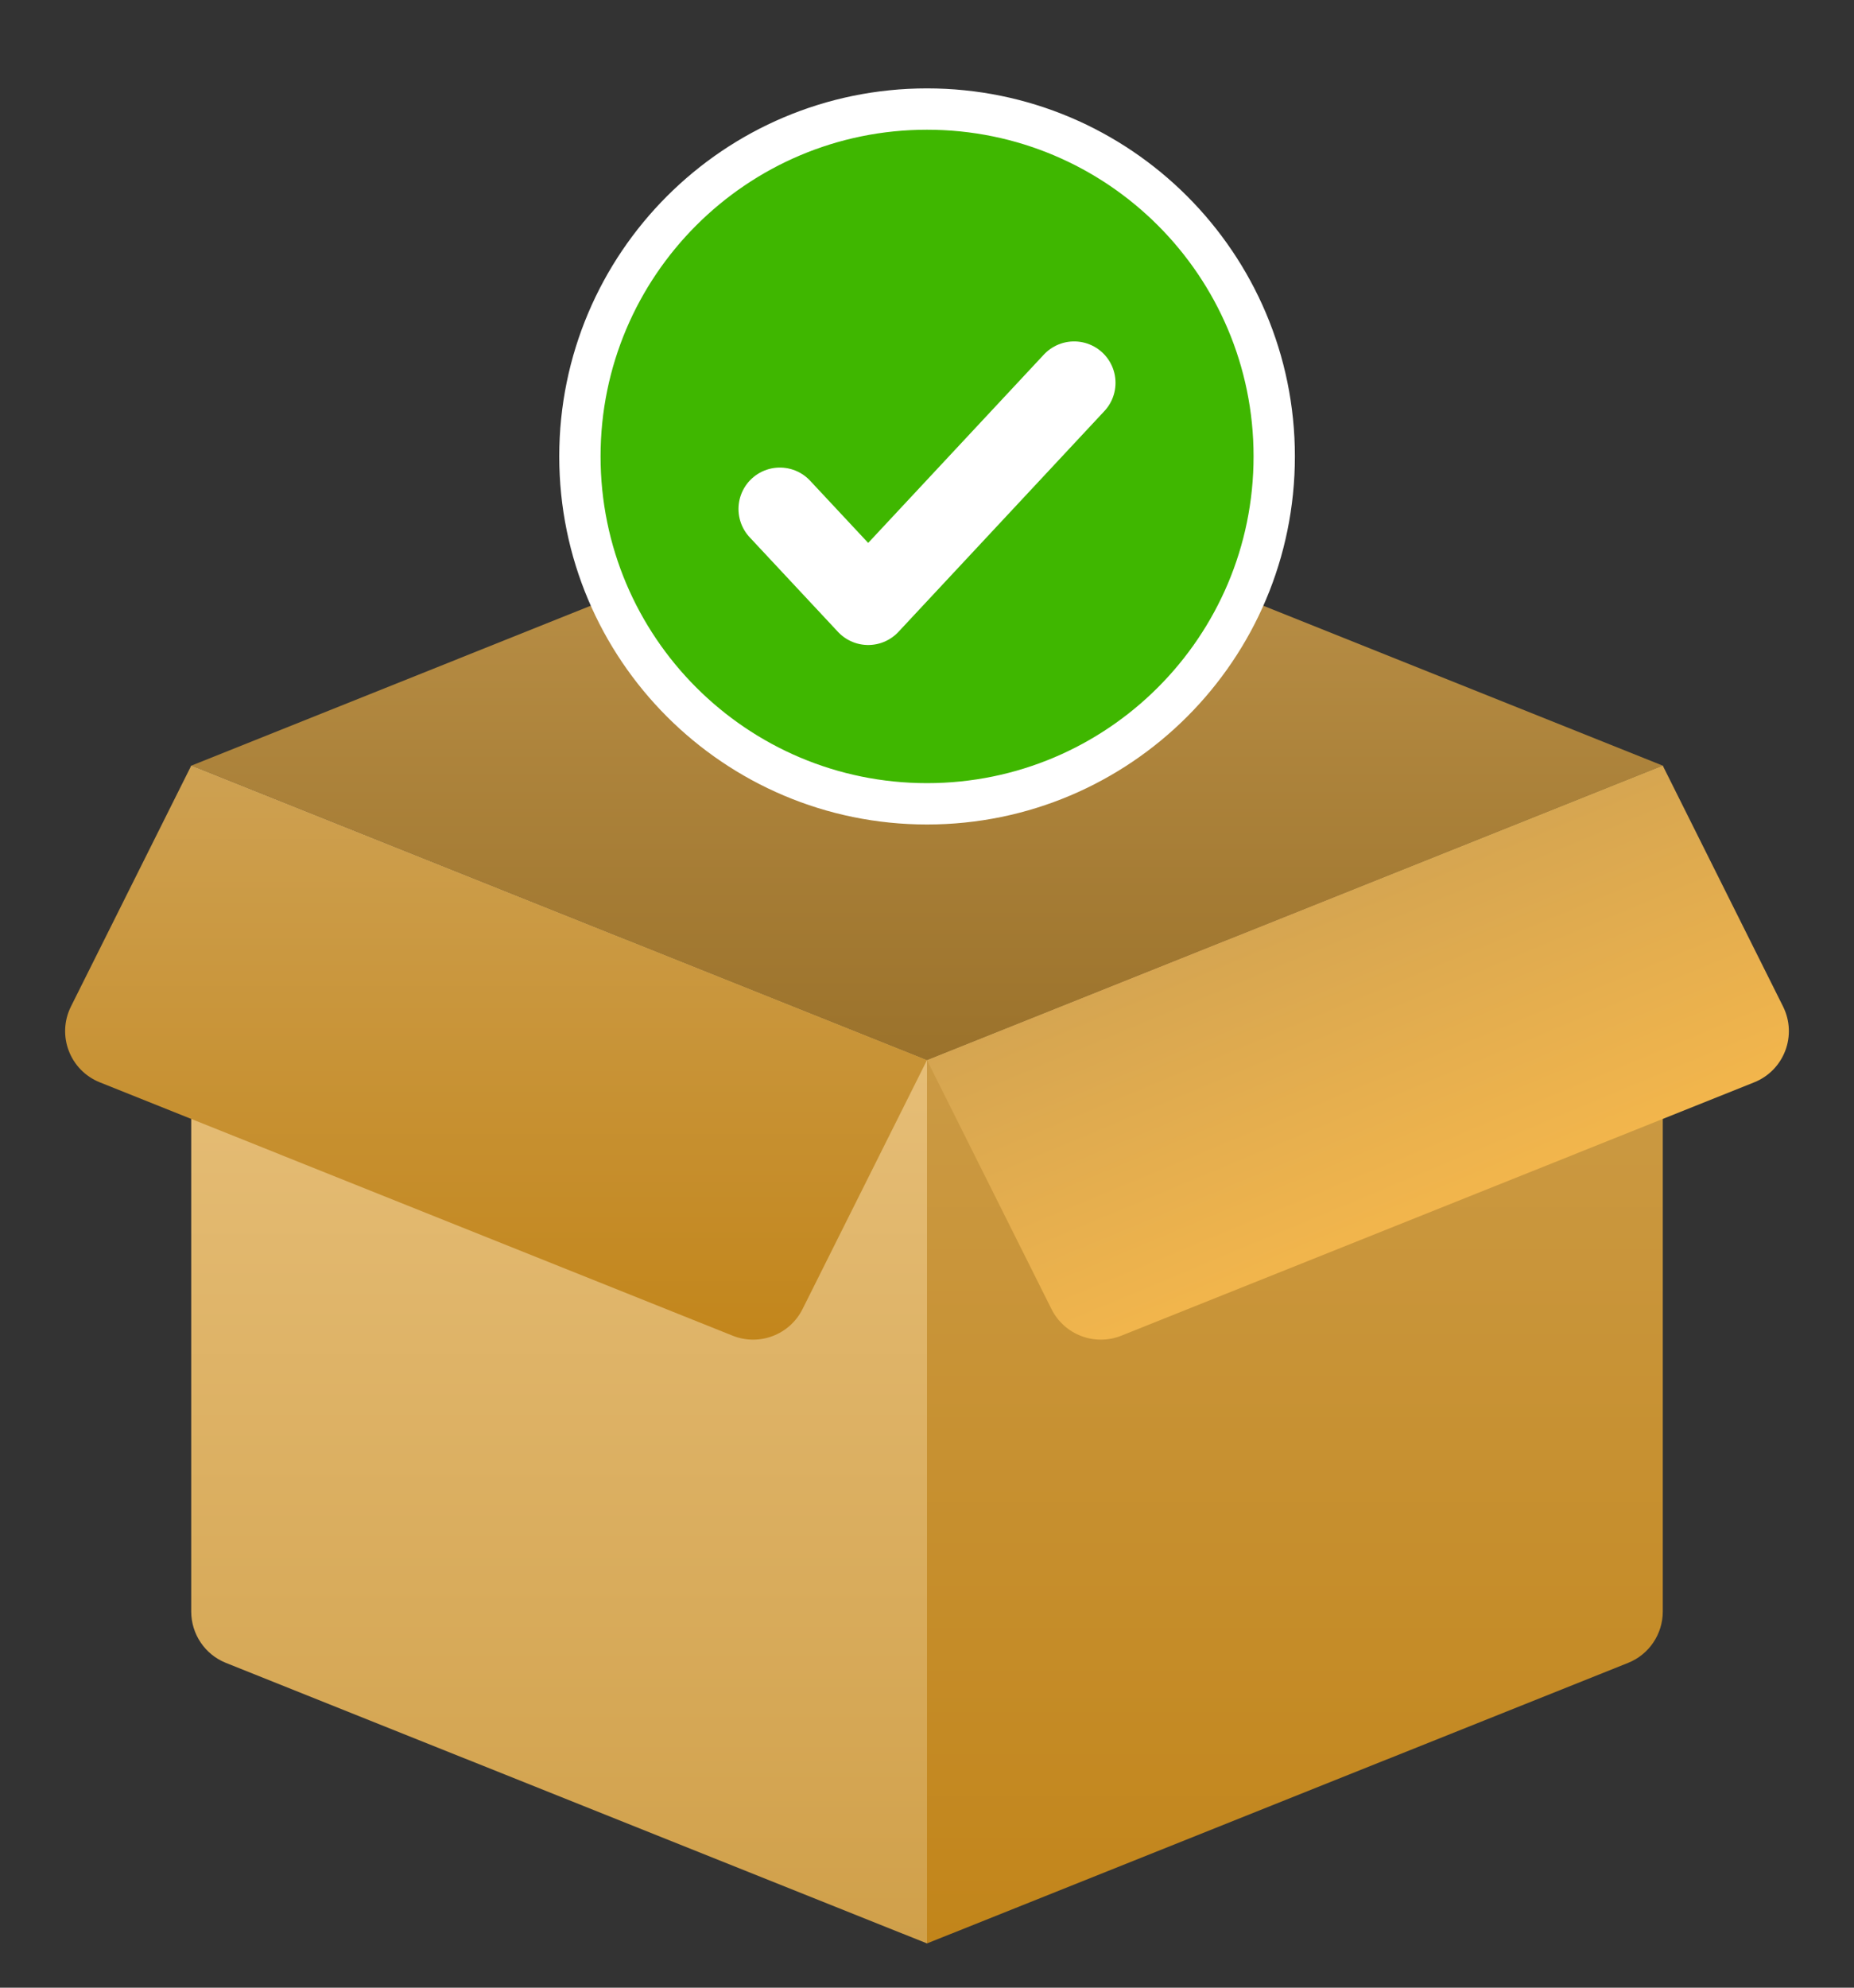
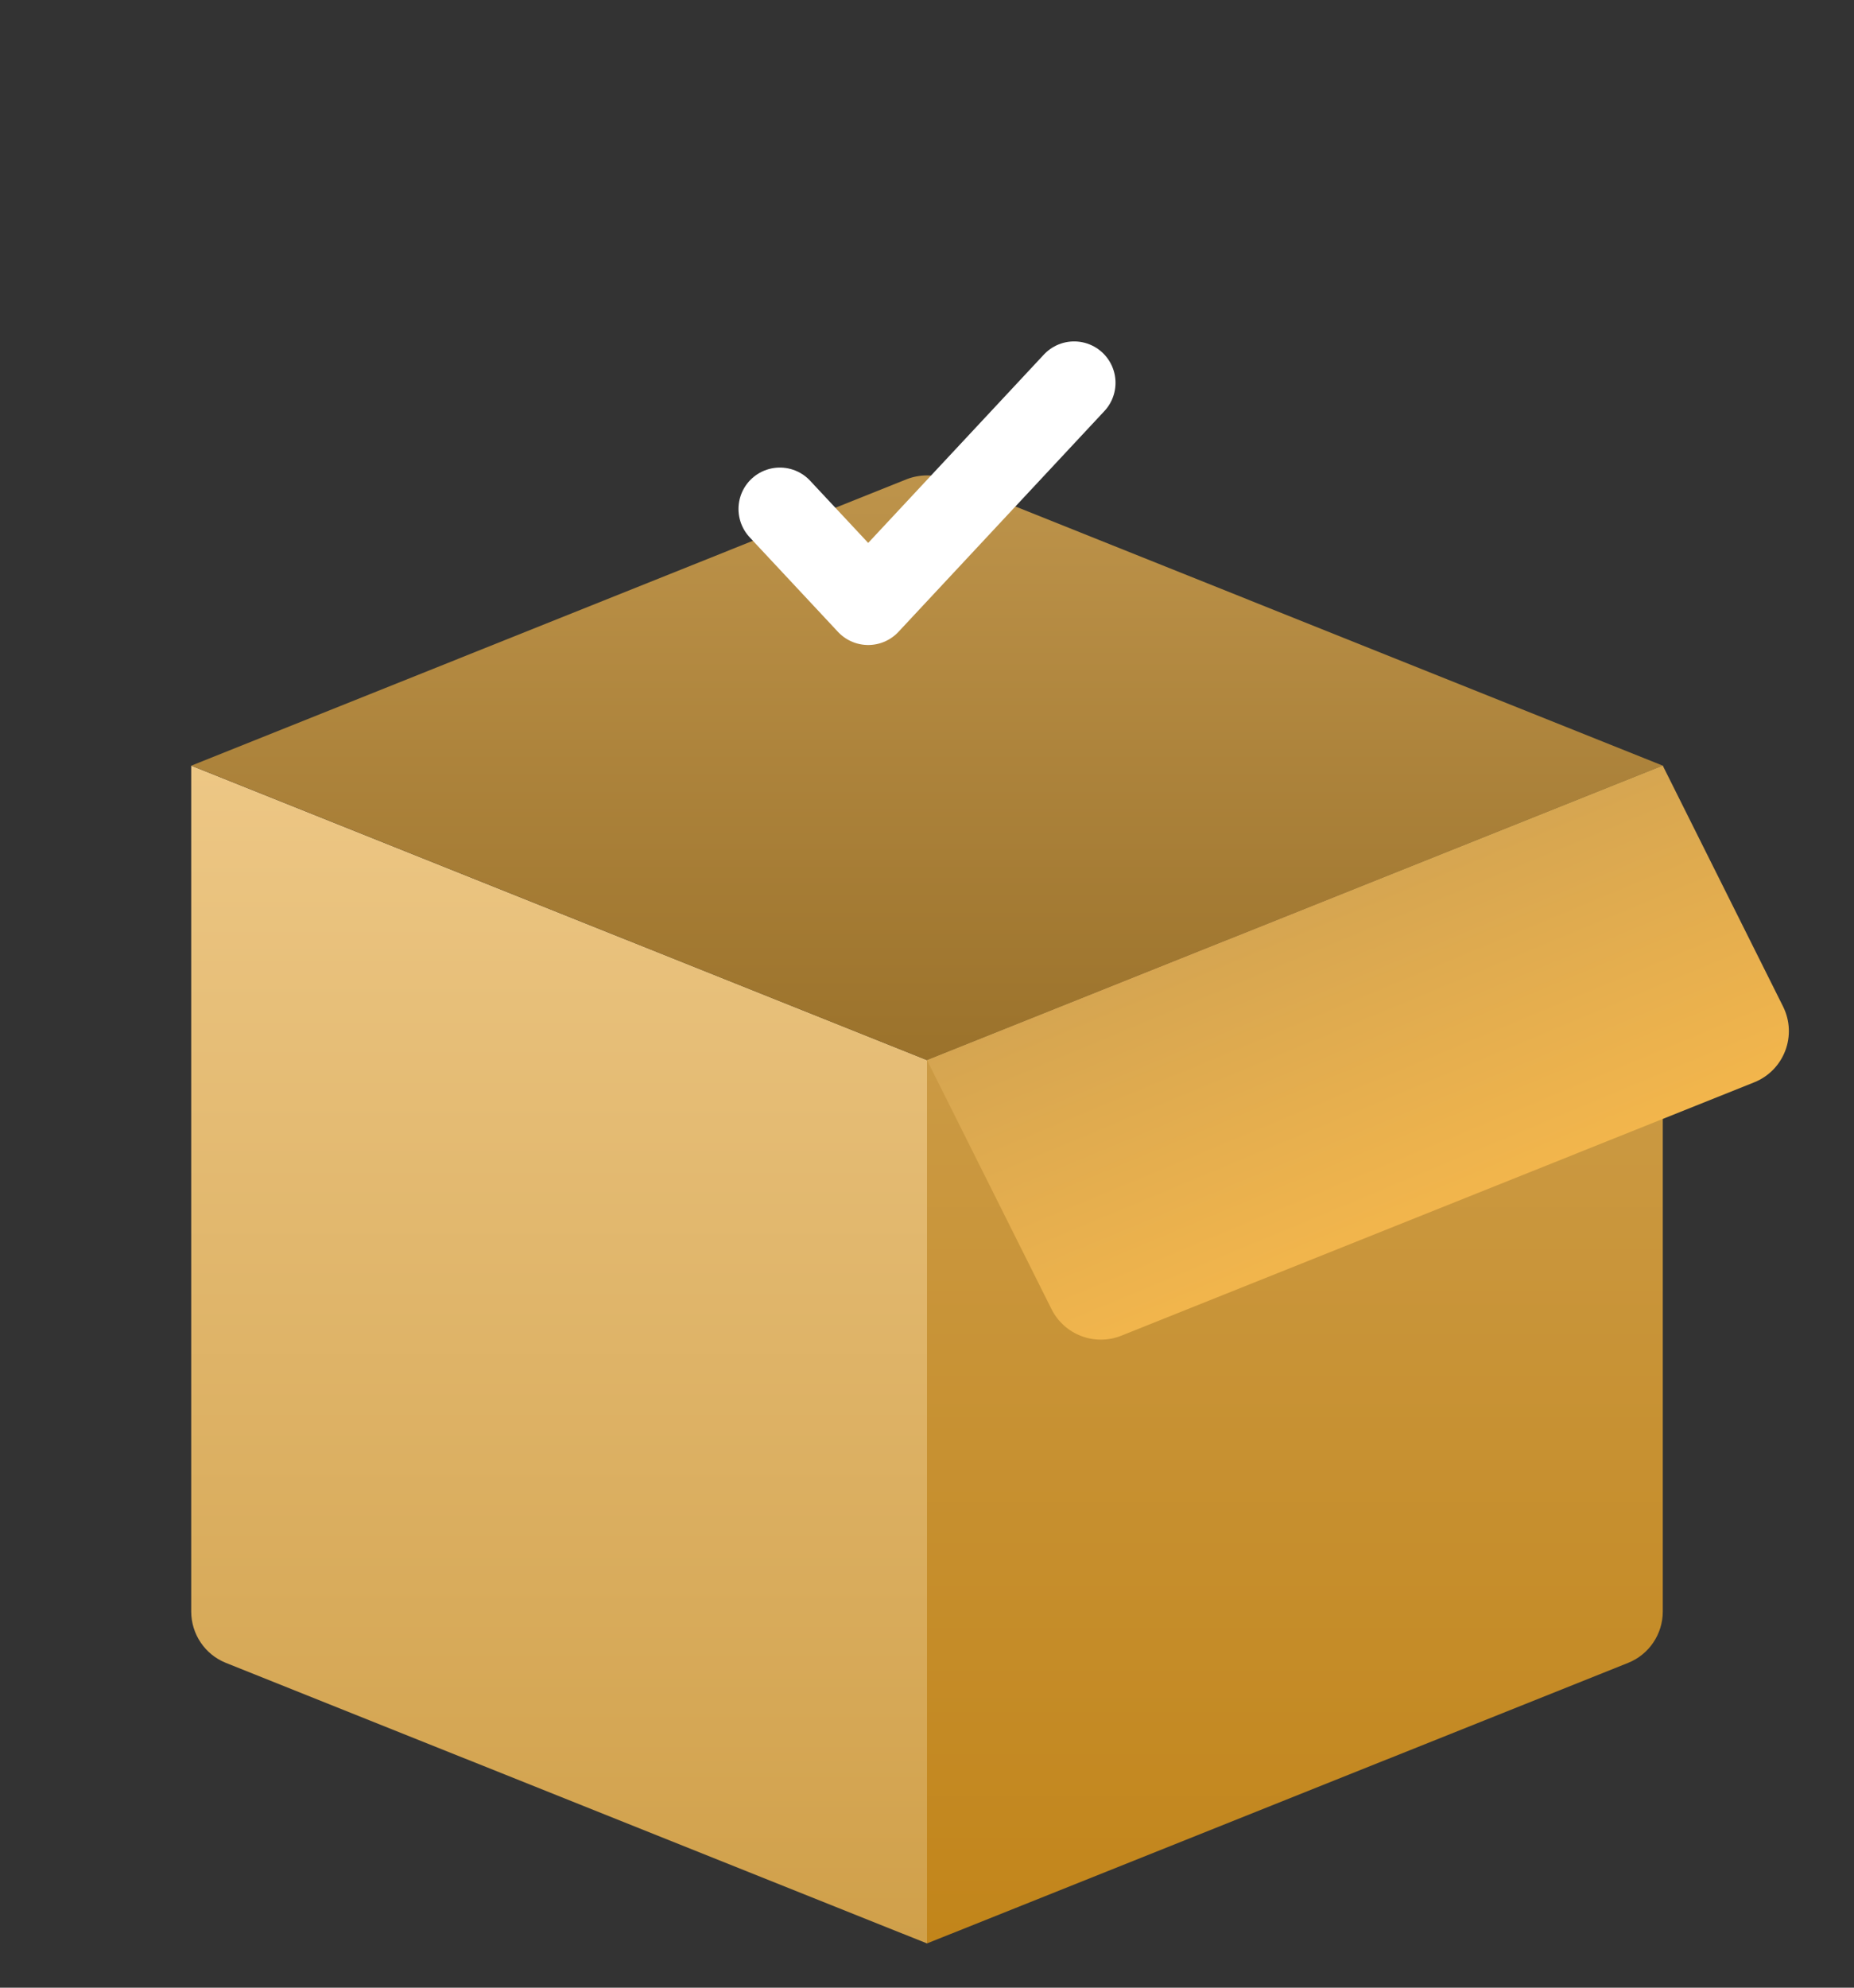
<svg xmlns="http://www.w3.org/2000/svg" fill="none" viewBox="0 0 14 15" height="15" width="14">
  <rect x="0" y="0" width="14" height="15" fill="#333333" stroke="none" />
  <path fill="url(#paint0_linear_1193_795)" d="M7 8L12.556 5.778V12.162C12.556 12.332 12.452 12.486 12.294 12.549L7 14.666V8Z" />
  <path fill="url(#paint1_linear_1193_795)" d="M7 8L1.444 5.778V12.162C1.444 12.332 1.548 12.486 1.706 12.549L7 14.666V8Z" />
  <path fill="url(#paint2_linear_1193_795)" d="M7.155 3.617C7.056 3.578 6.945 3.578 6.845 3.617L1.445 5.778L7 8L12.556 5.778L7.155 3.617Z" />
  <path fill="url(#paint3_linear_1193_795)" d="M7 8L12.556 5.778L13.464 7.595C13.573 7.813 13.473 8.077 13.246 8.168L8.467 10.08C8.266 10.16 8.037 10.073 7.94 9.879L7 8Z" />
-   <path fill="url(#paint4_linear_1193_795)" d="M7 8L1.444 5.778L0.536 7.595C0.427 7.813 0.527 8.077 0.754 8.168L5.533 10.08C5.734 10.16 5.963 10.073 6.06 9.879L7 8Z" />
-   <path stroke-width="0.312" stroke="white" fill="#3FB700" d="M9.622 3.444C9.622 4.892 8.448 6.066 7 6.066C5.553 6.066 4.379 4.892 4.379 3.444C4.379 1.997 5.553 0.823 7 0.823C8.448 0.823 9.622 1.997 9.622 3.444Z" />
  <path stroke-linejoin="round" stroke-linecap="round" stroke-width="0.625" stroke="white" d="M5.889 3.841L6.556 4.555L8.111 2.889" />
  <defs>
    <linearGradient gradientUnits="userSpaceOnUse" y2="14.666" x2="9.778" y1="5.778" x1="9.778" id="paint0_linear_1193_795">
      <stop stop-color="#CEA152" />
      <stop stop-color="#C2851A" offset="1" />
    </linearGradient>
    <linearGradient gradientUnits="userSpaceOnUse" y2="14.666" x2="4.222" y1="5.778" x1="4.222" id="paint1_linear_1193_795">
      <stop stop-color="#EDC785" />
      <stop stop-color="#D0A04A" offset="1" />
    </linearGradient>
    <linearGradient gradientUnits="userSpaceOnUse" y2="8" x2="7" y1="3.555" x1="7" id="paint2_linear_1193_795">
      <stop stop-color="#BE944B" />
      <stop stop-color="#9B722B" offset="1" />
    </linearGradient>
    <linearGradient gradientUnits="userSpaceOnUse" y2="10.333" x2="11" y1="6.333" x1="9.333" id="paint3_linear_1193_795">
      <stop stop-color="#CEA152" />
      <stop stop-color="#FFBD4A" offset="1" />
    </linearGradient>
    <linearGradient gradientUnits="userSpaceOnUse" y2="10.222" x2="3.667" y1="5.778" x1="3.667" id="paint4_linear_1193_795">
      <stop stop-color="#CEA152" />
      <stop stop-color="#C2851A" offset="1" />
    </linearGradient>
  </defs>
</svg>